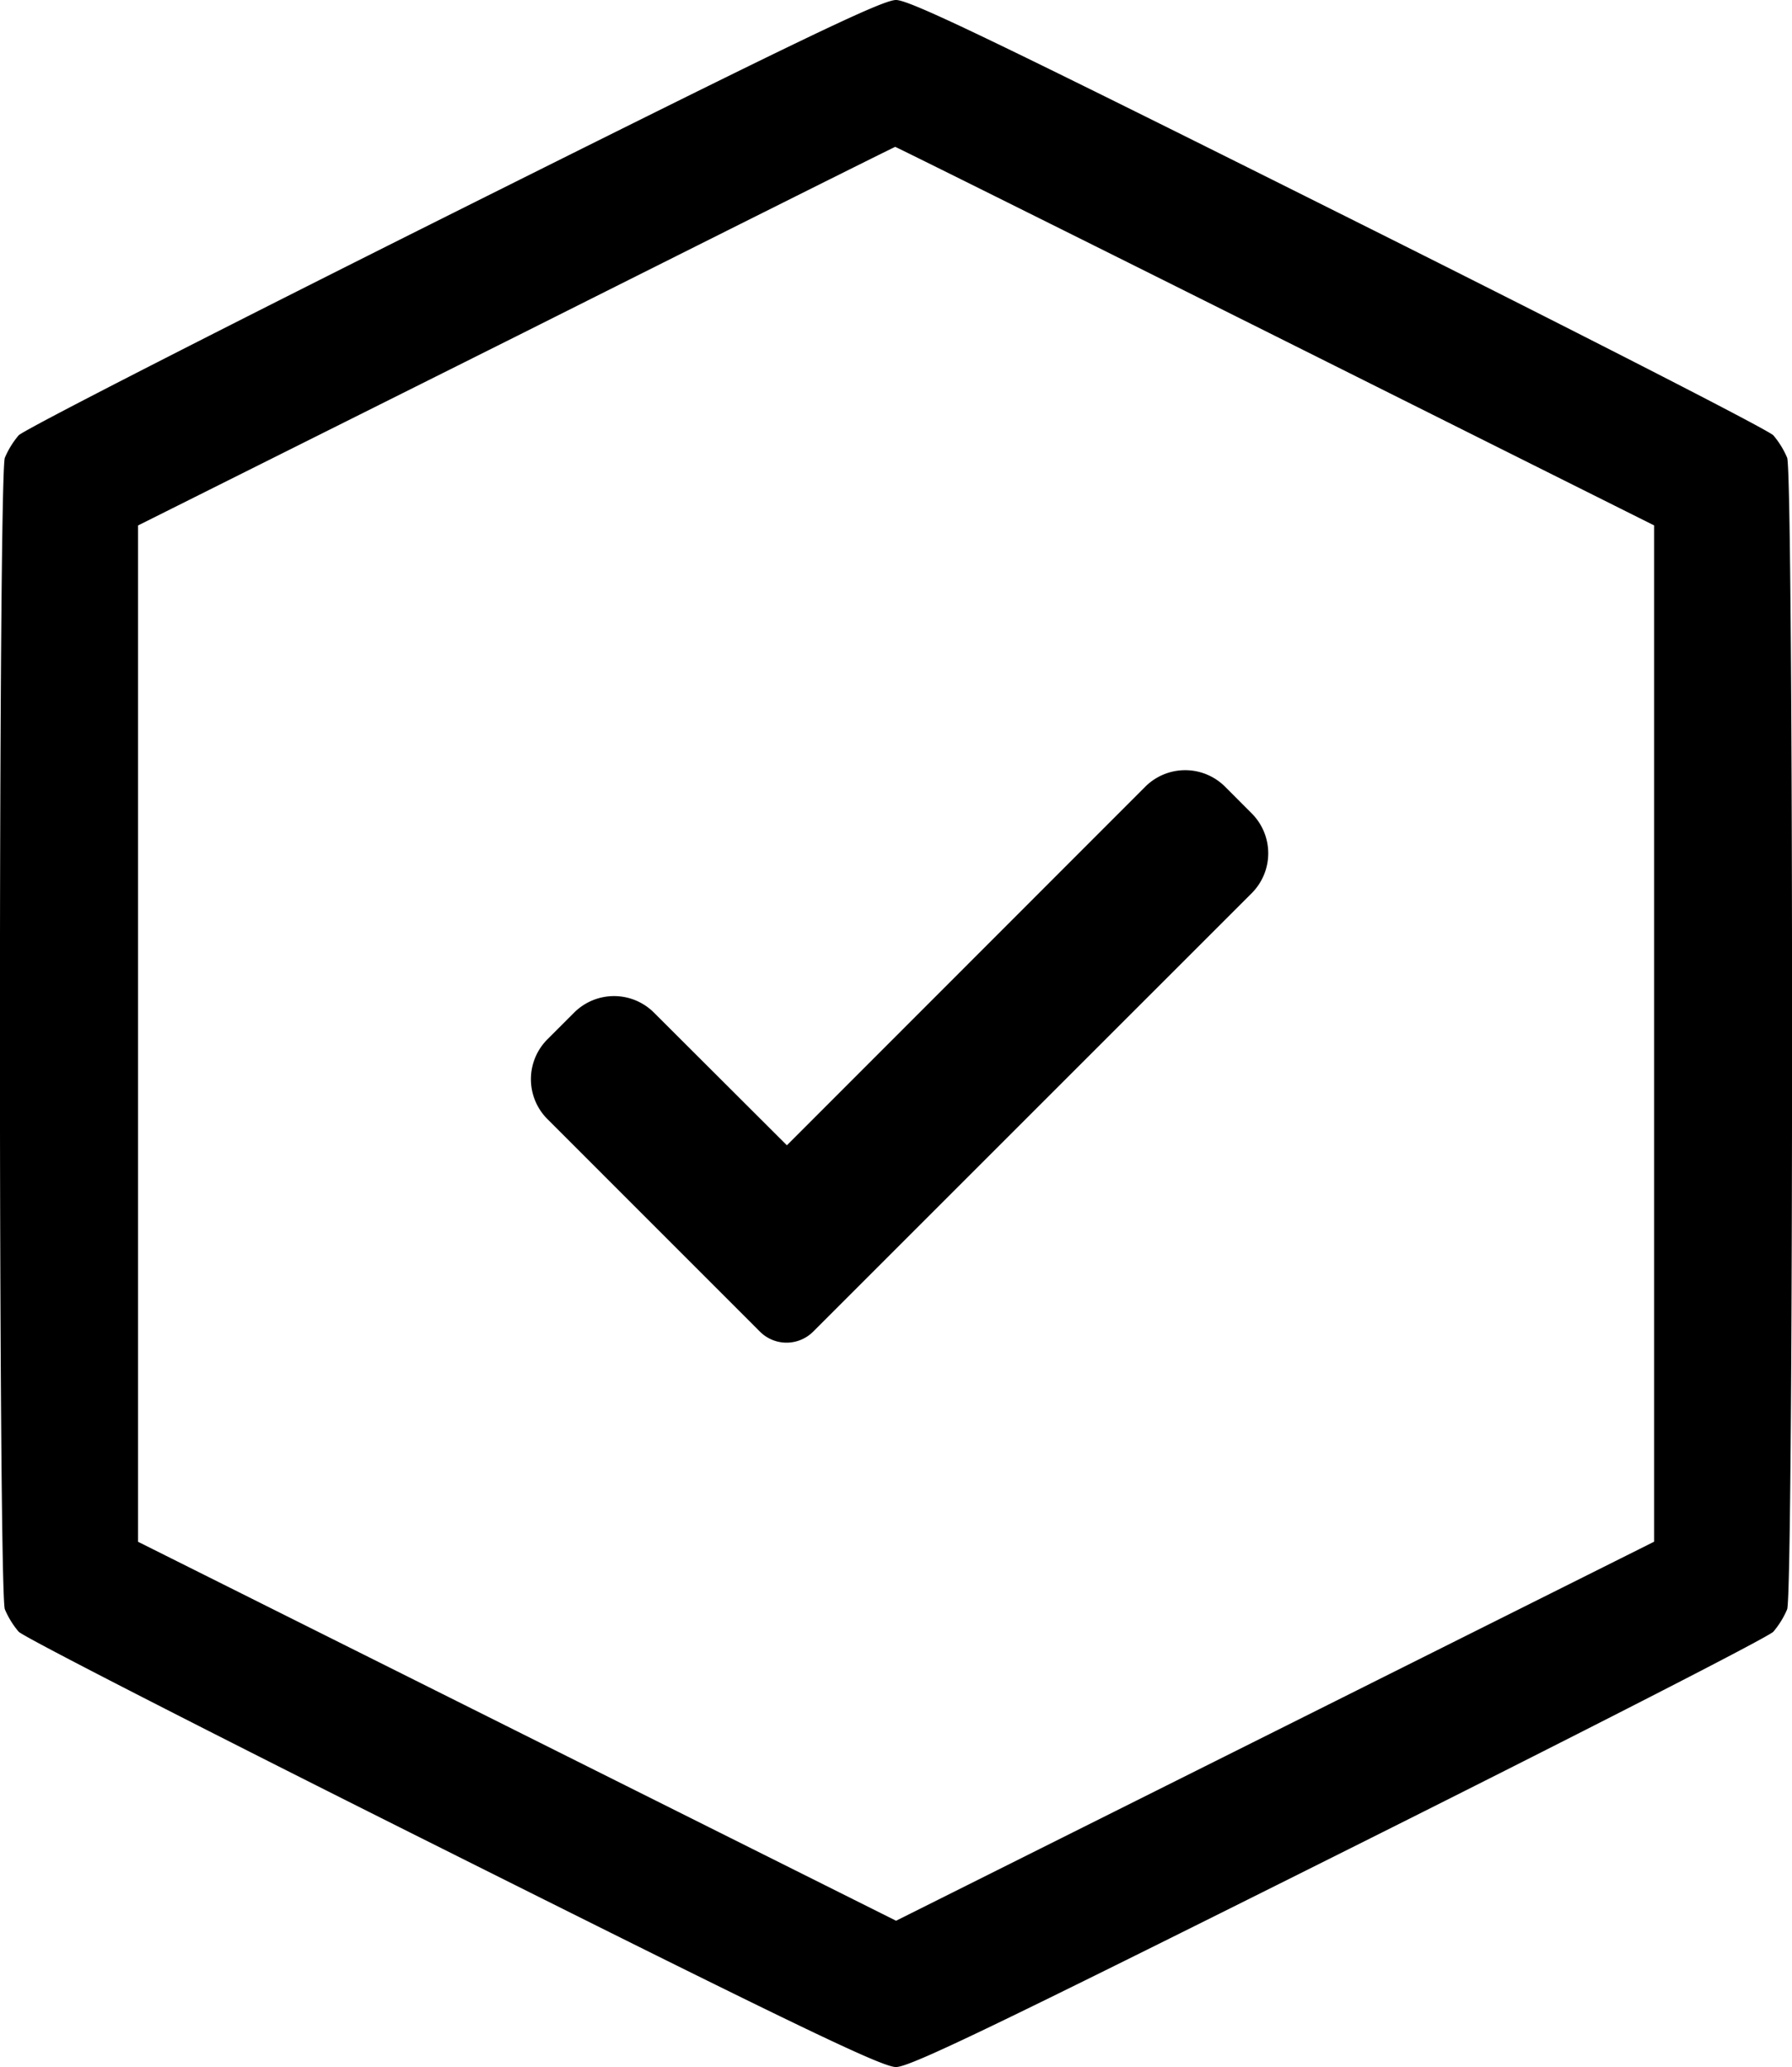
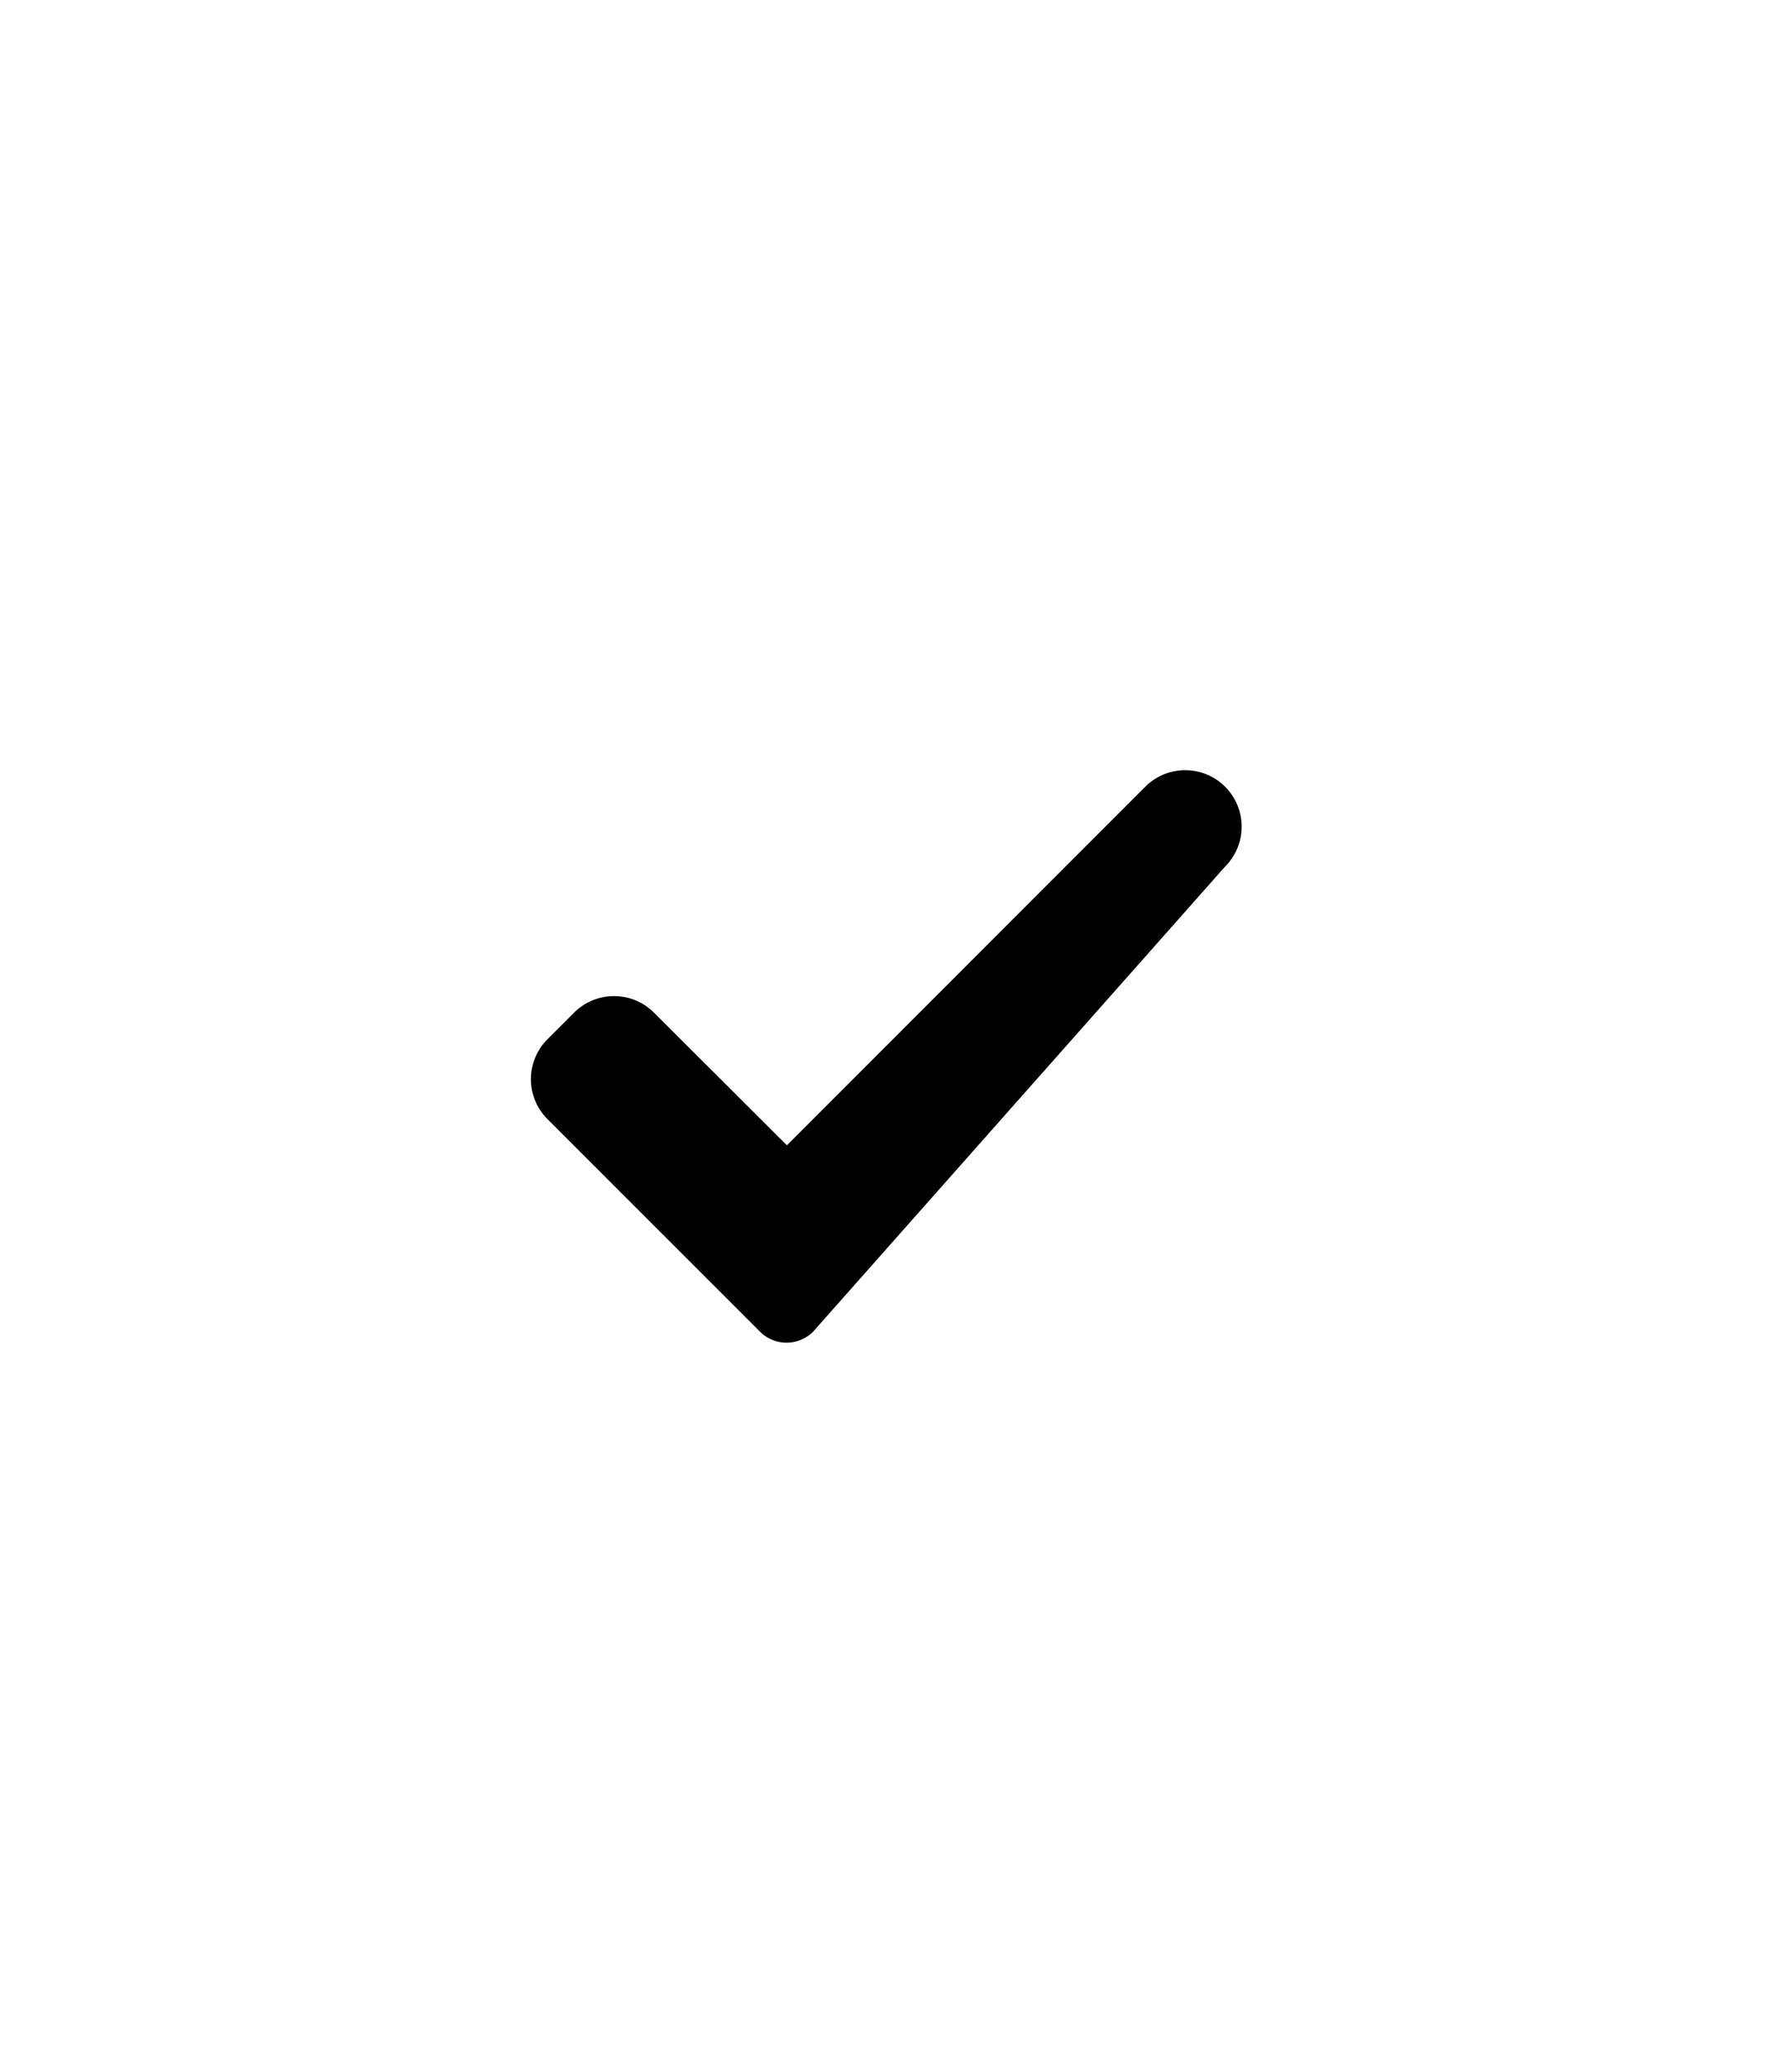
<svg xmlns="http://www.w3.org/2000/svg" width="27.3" height="31.496" viewBox="0 0 27.3 31.496">
  <g id="Group_1654" data-name="Group 1654" transform="translate(-805 -1141)">
    <g id="hexagon" transform="translate(805 1141)">
-       <path id="Path_1830" data-name="Path 1830" d="M54.886-492.759c-3.57,1.785-6.549,3.307-6.627,3.392a1.331,1.331,0,0,0-.21.341c-.1.262-.1,17.283,0,17.546a1.332,1.332,0,0,0,.21.341c.079.085,3.058,1.608,6.627,3.392,5.282,2.644,6.529,3.241,6.739,3.241s1.457-.6,6.739-3.241c3.57-1.785,6.549-3.307,6.627-3.392a1.331,1.331,0,0,0,.21-.341c.1-.262.1-17.283,0-17.546a1.331,1.331,0,0,0-.21-.341c-.079-.085-3.058-1.608-6.627-3.392C63.082-495.4,61.835-496,61.625-496S60.168-495.4,54.886-492.759ZM67.4-490.882l5.774,2.887v15.485L67.4-469.622l-5.774,2.887-5.774-2.887-5.774-2.887v-15.485l5.761-2.881c3.163-1.588,5.761-2.887,5.774-2.887S64.223-492.47,67.4-490.882Z" transform="translate(-47.975 496)" />
-     </g>
-     <path id="check_3_" data-name="check (3)" d="M4.3,8.96a.573.573,0,0,1-.811,0L.252,5.722a.86.86,0,0,1,0-1.216L.658,4.1a.86.86,0,0,1,1.217,0L3.9,6.121,9.359.658a.86.86,0,0,1,1.217,0l.405.406a.86.86,0,0,1,0,1.216Zm0,0" transform="translate(813.088 1152.329)" />
+       </g>
+     <path id="check_3_" data-name="check (3)" d="M4.3,8.96a.573.573,0,0,1-.811,0L.252,5.722a.86.86,0,0,1,0-1.216L.658,4.1a.86.86,0,0,1,1.217,0L3.9,6.121,9.359.658a.86.86,0,0,1,1.217,0a.86.86,0,0,1,0,1.216Zm0,0" transform="translate(813.088 1152.329)" />
  </g>
</svg>